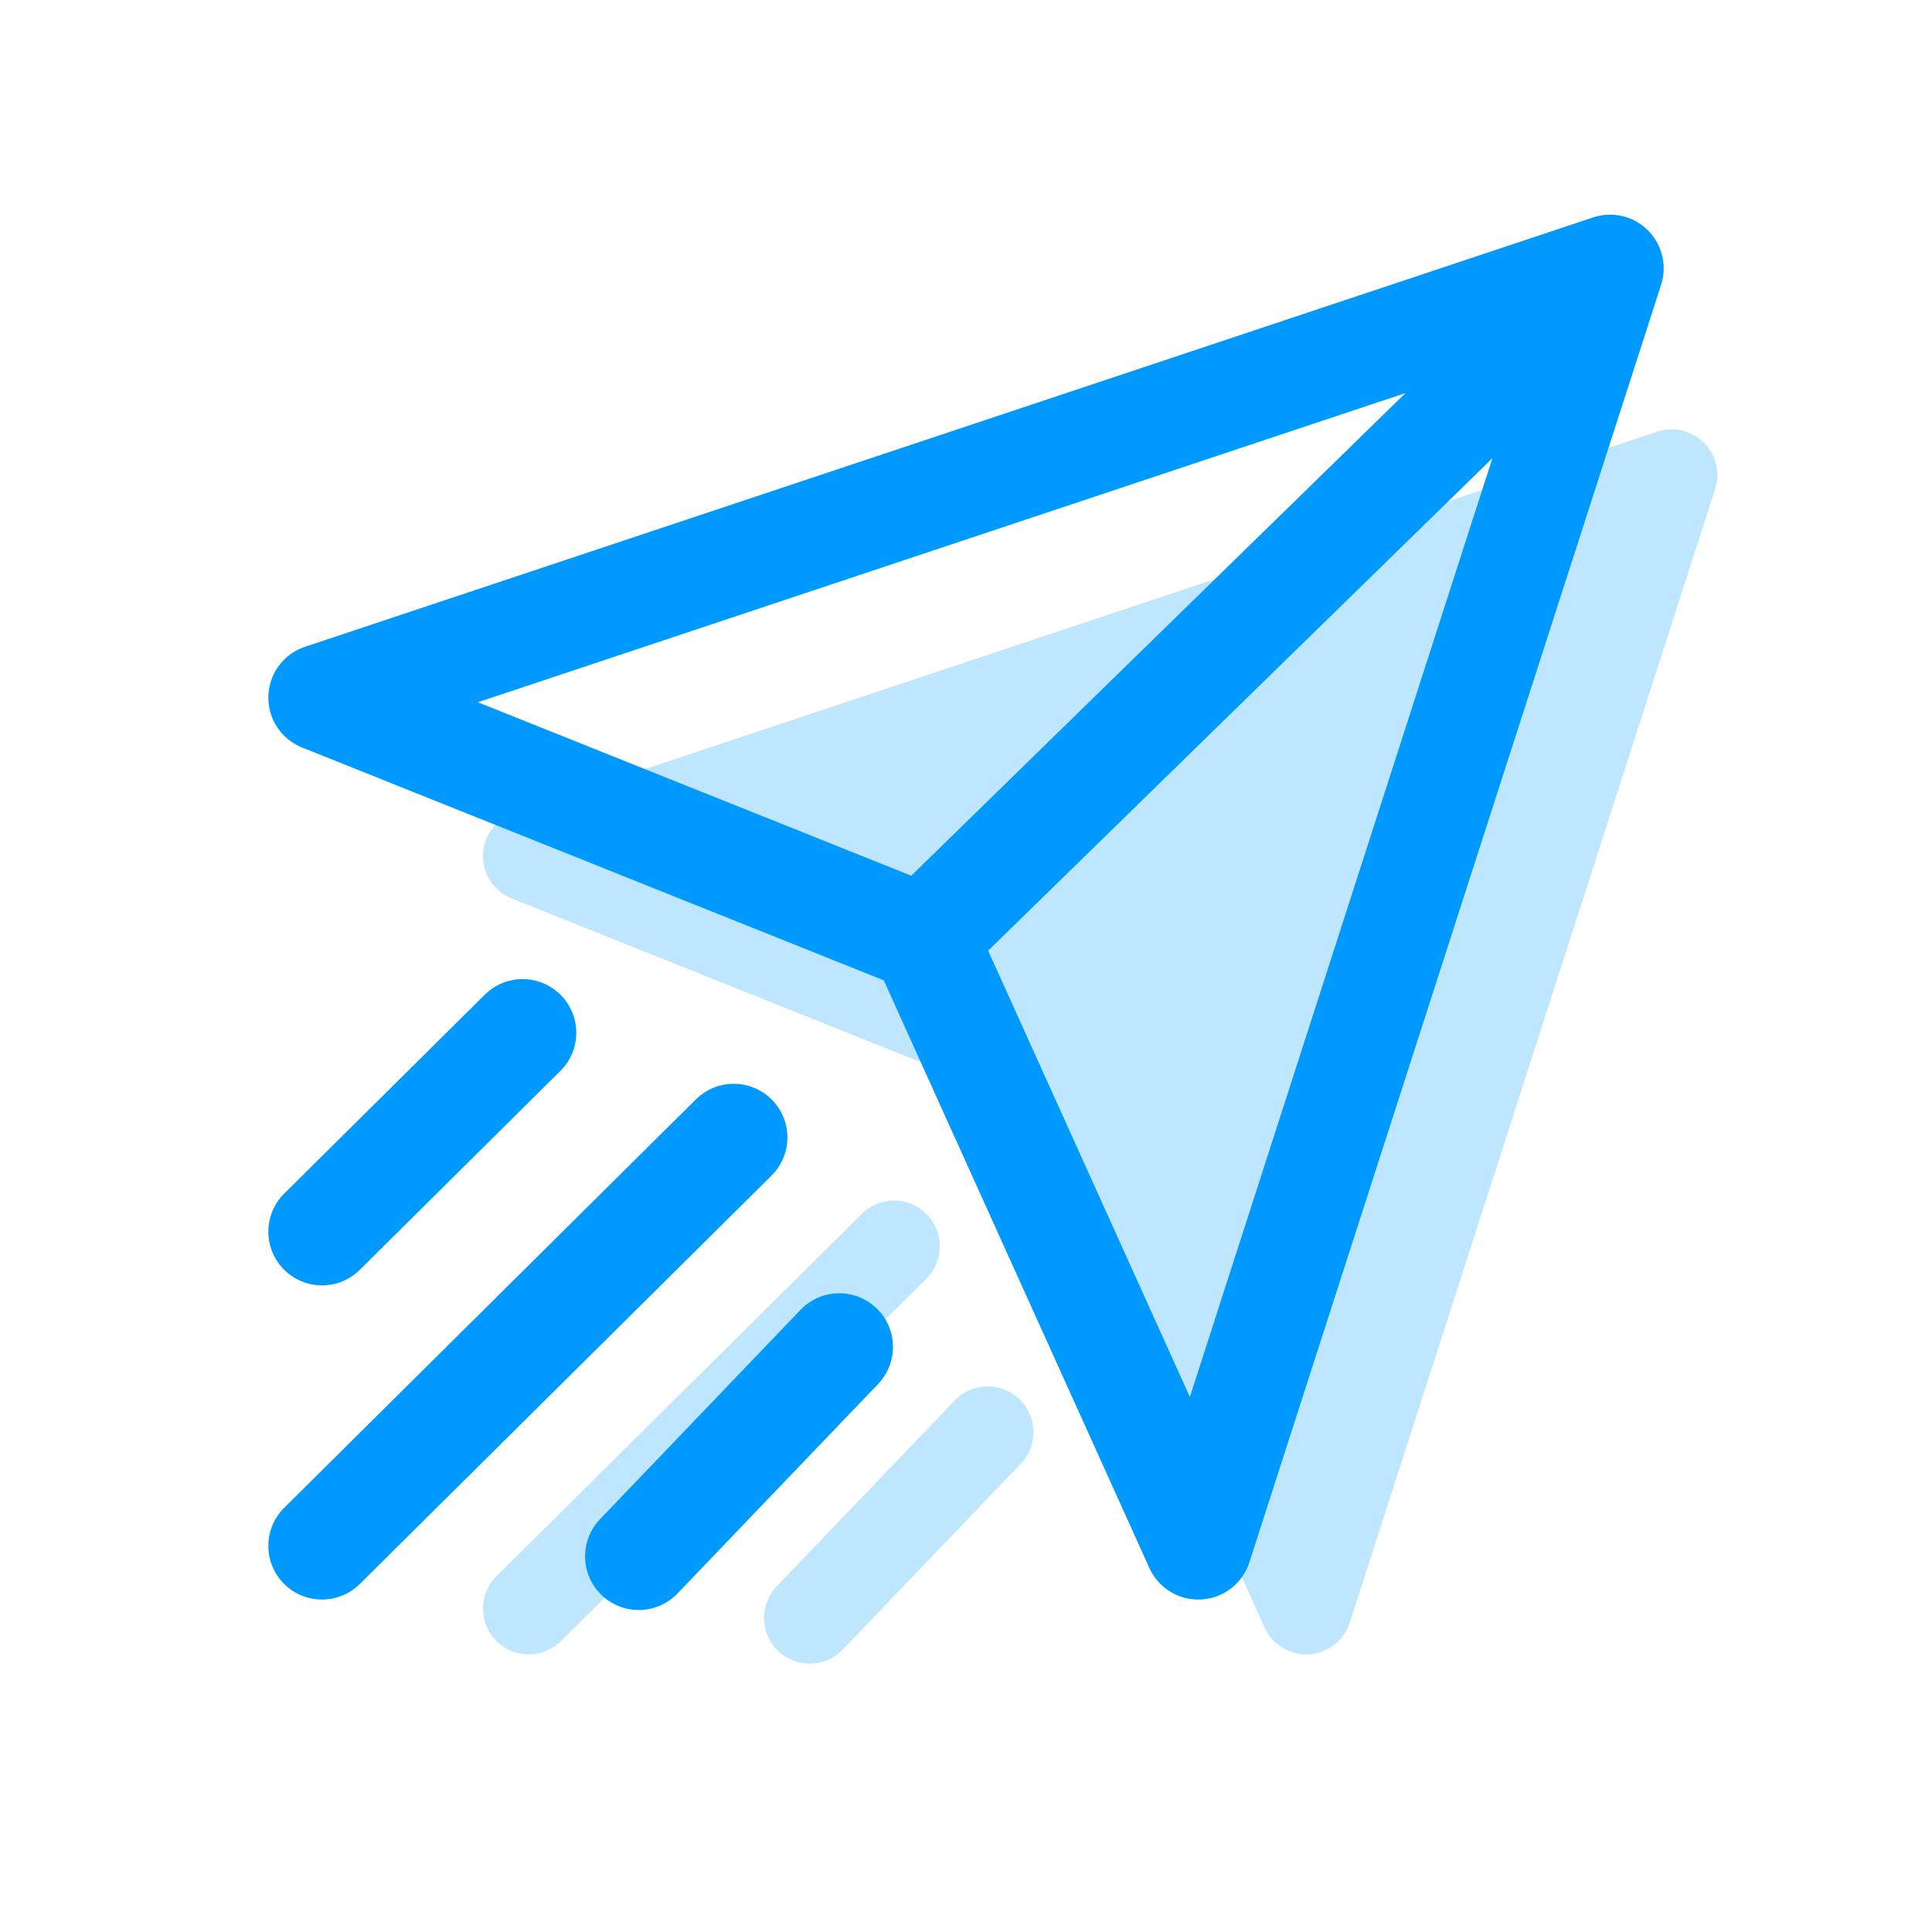
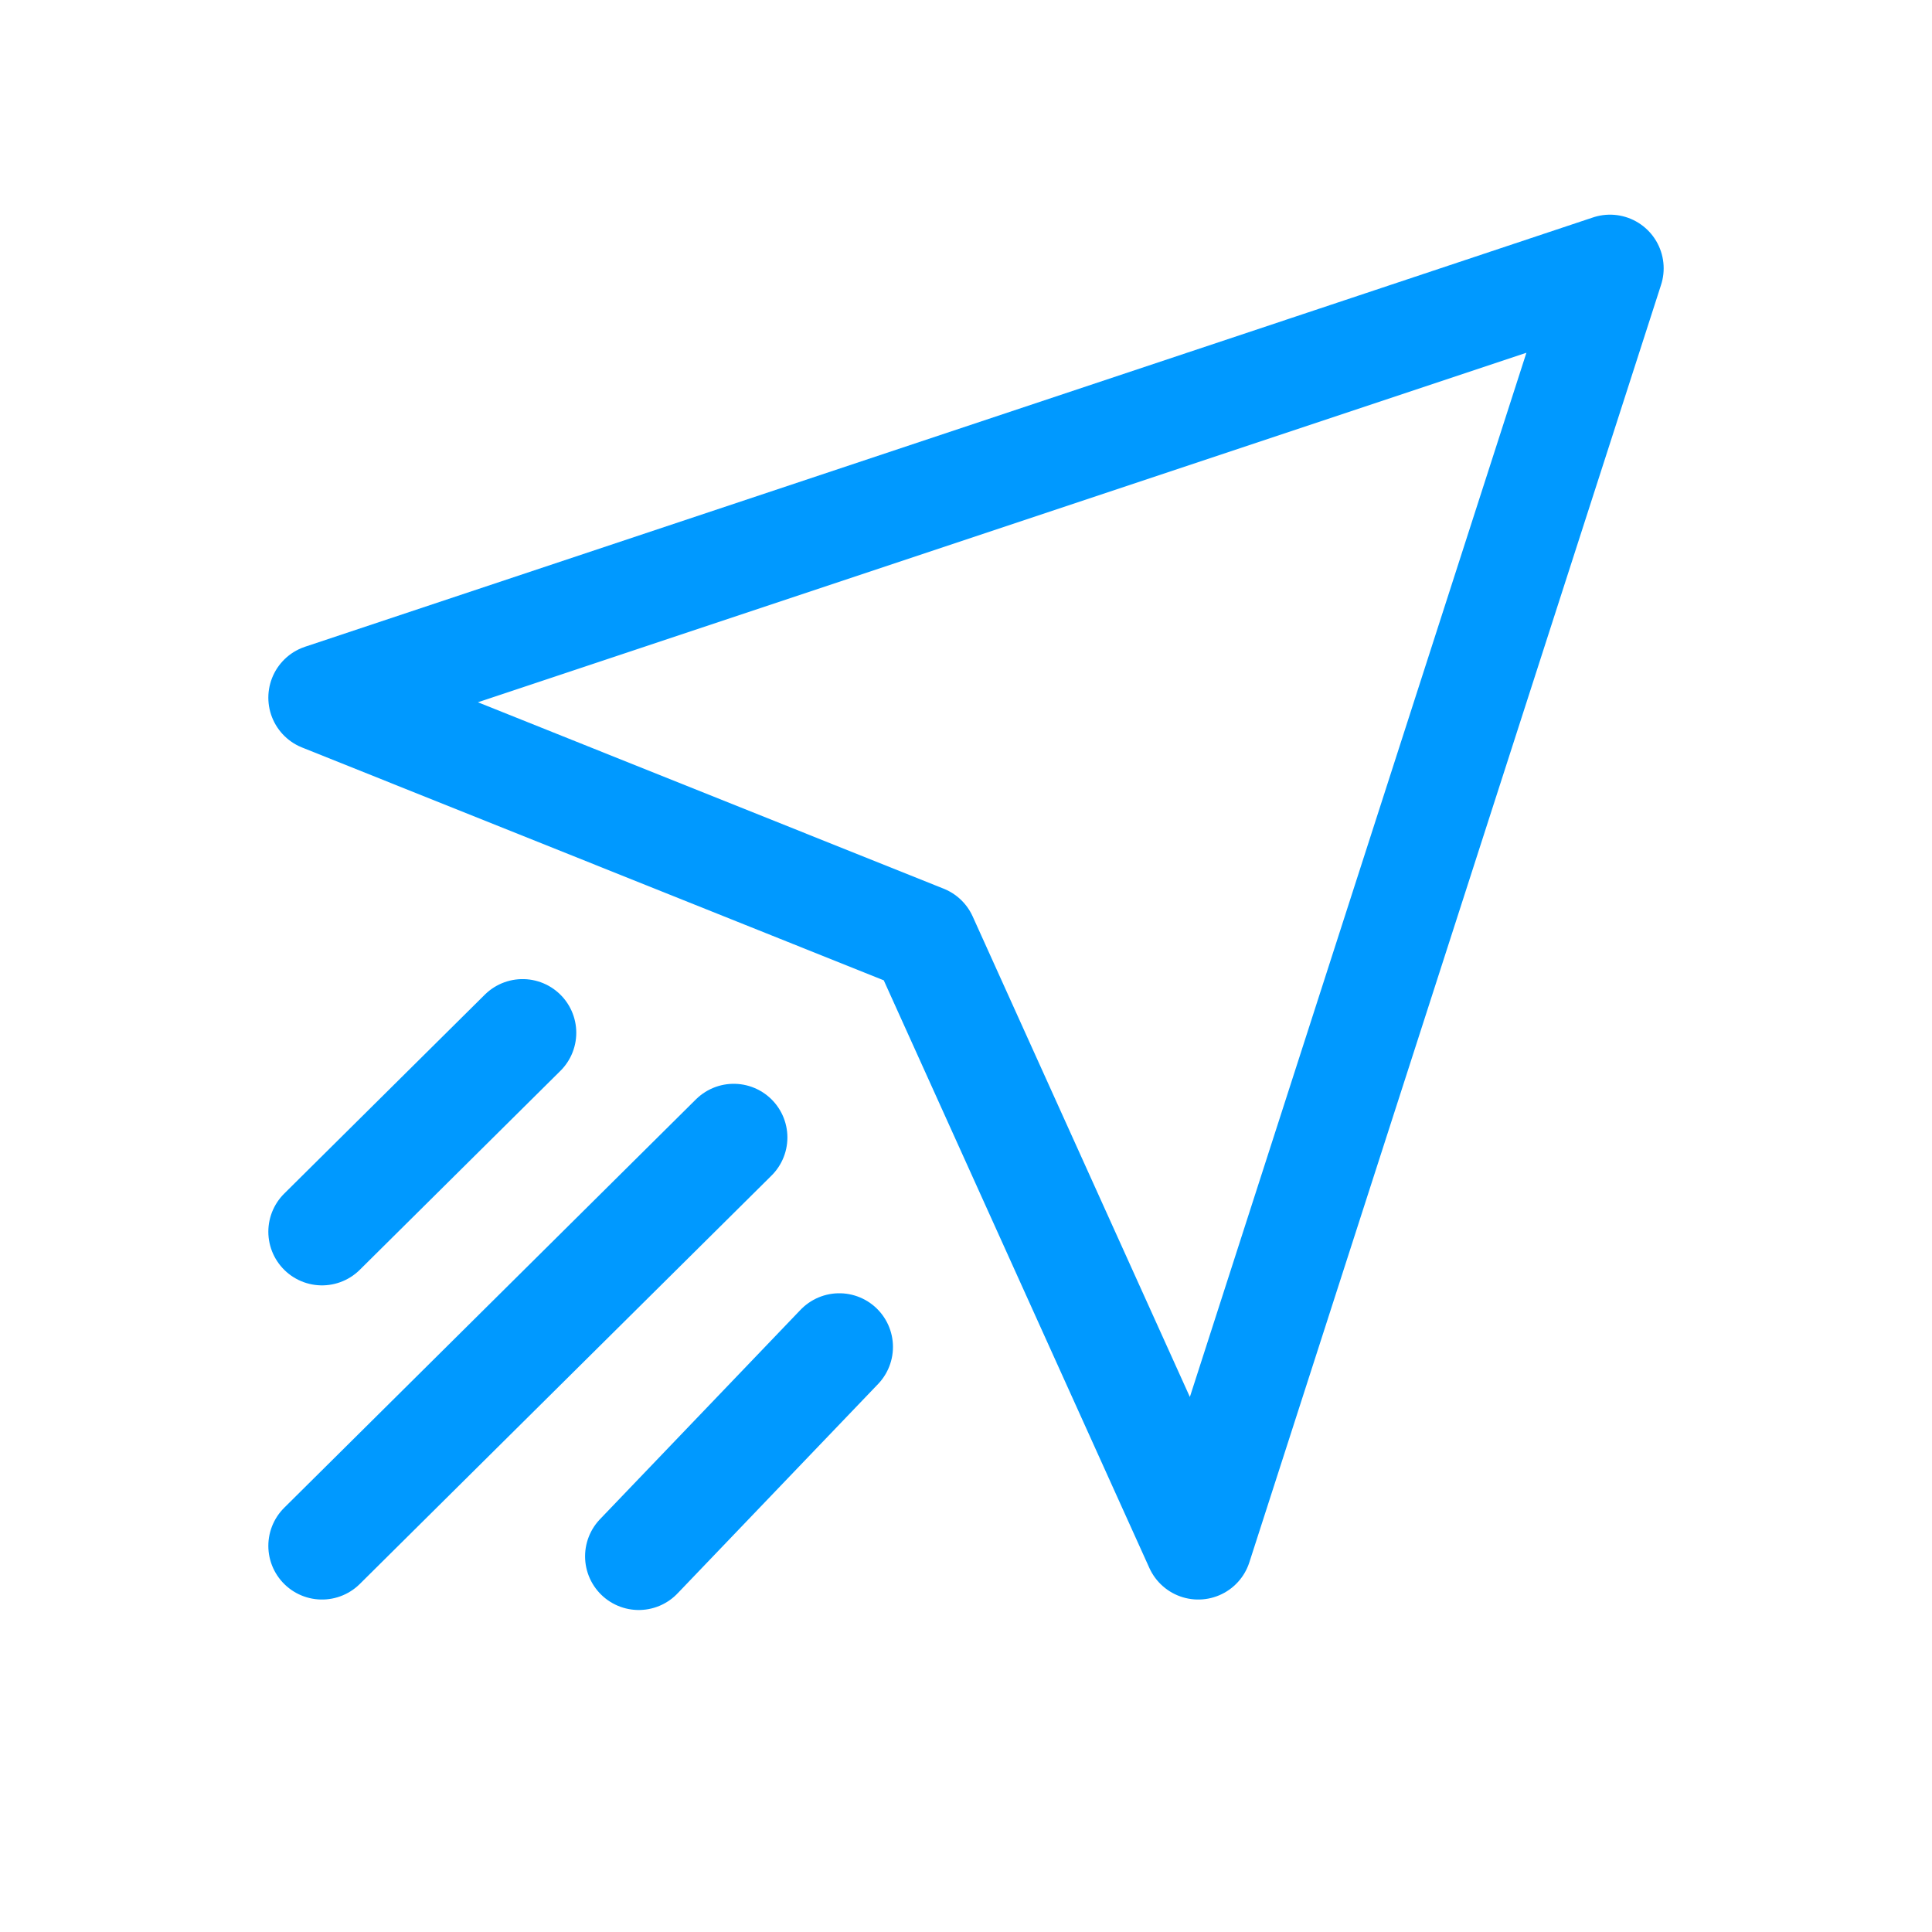
<svg xmlns="http://www.w3.org/2000/svg" width="36" height="36" viewBox="0 0 36 36" fill="none">
-   <path fill-rule="evenodd" clip-rule="evenodd" d="M31.747 8.247C31.976 8.472 32.057 8.808 31.959 9.113L25.151 30.236C25.043 30.572 24.74 30.806 24.388 30.826C24.037 30.845 23.709 30.647 23.564 30.326L19.167 20.596L9.535 16.741C9.203 16.609 8.99 16.283 9 15.925C9.011 15.568 9.243 15.255 9.582 15.143L30.879 8.044C31.183 7.942 31.519 8.021 31.747 8.247ZM13.773 20.891C14.105 21.225 14.102 21.765 13.768 22.096L10.452 25.386C10.118 25.717 9.578 25.715 9.247 25.381C8.916 25.047 8.918 24.507 9.252 24.176L12.569 20.886C12.903 20.555 13.442 20.557 13.773 20.891ZM17.265 22.623C17.596 22.957 17.594 23.496 17.26 23.827L10.452 30.58C10.118 30.911 9.578 30.909 9.247 30.575C8.916 30.241 8.918 29.701 9.252 29.37L16.06 22.618C16.394 22.286 16.933 22.289 17.265 22.623ZM18.994 26.07C19.334 26.396 19.346 26.935 19.02 27.275L15.704 30.737C15.378 31.077 14.839 31.089 14.499 30.763C14.16 30.438 14.148 29.899 14.473 29.559L17.79 26.096C18.116 25.756 18.655 25.745 18.994 26.07Z" fill="#BFE6FF" />
-   <path d="M17.213 17.488L6 13L30 5M17.213 17.488L22.328 28.805L30 5M17.213 17.488L30 5M9.738 19.244L6 22.951M13.672 21.195L6 28.805M15.639 25.098L11.902 29" stroke="#0099FF" stroke-width="2" stroke-linecap="round" stroke-linejoin="round" />
+   <path d="M17.213 17.488L6 13L30 5M17.213 17.488L22.328 28.805L30 5L30 5M9.738 19.244L6 22.951M13.672 21.195L6 28.805M15.639 25.098L11.902 29" stroke="#0099FF" stroke-width="2" stroke-linecap="round" stroke-linejoin="round" />
</svg>